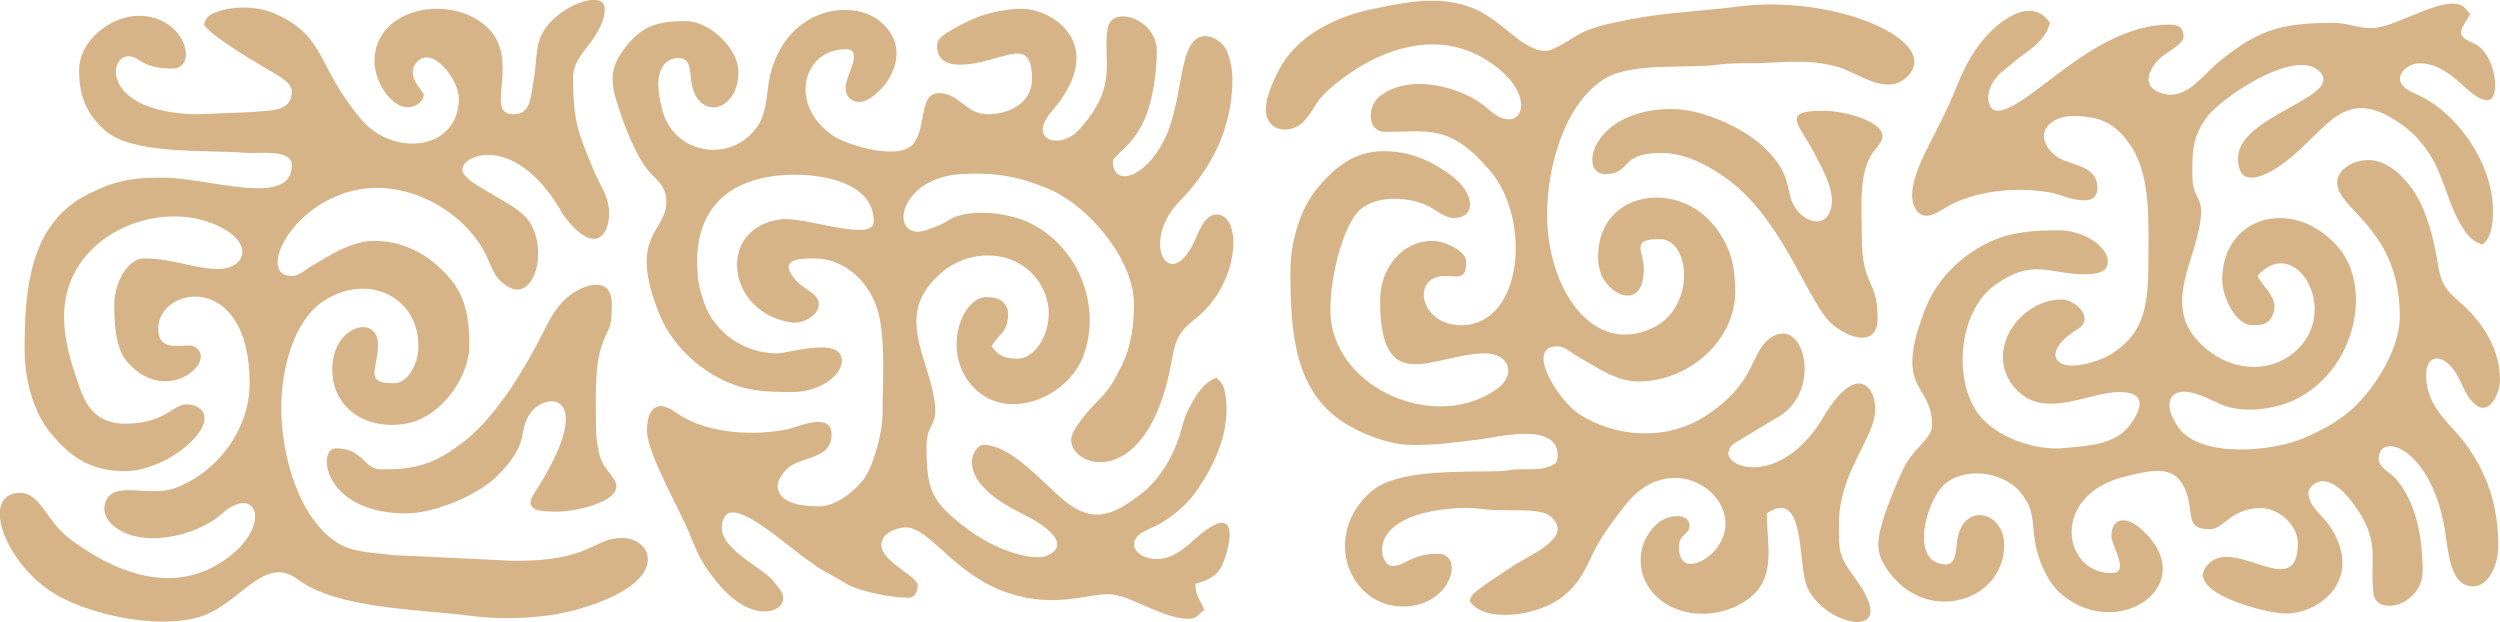
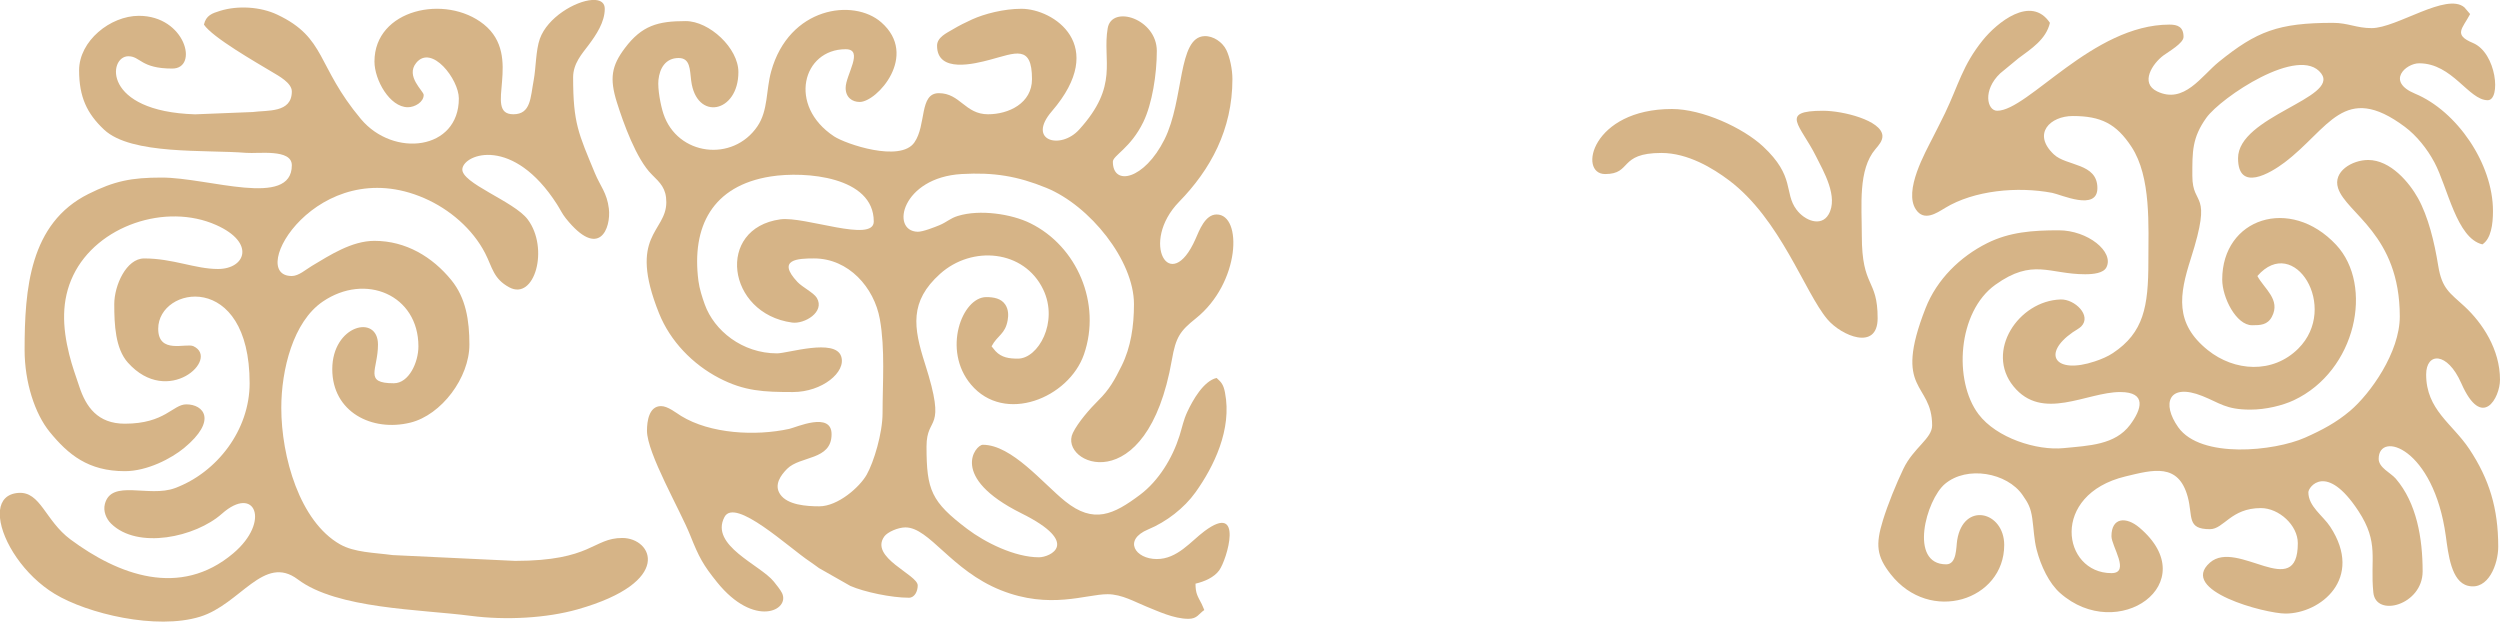
<svg xmlns="http://www.w3.org/2000/svg" xml:space="preserve" width="501.65mm" height="124.814mm" version="1.1" style="shape-rendering:geometricPrecision; text-rendering:geometricPrecision; image-rendering:optimizeQuality; fill-rule:evenodd; clip-rule:evenodd" viewBox="0 0 7741.34 1926.09">
  <defs>
    <style type="text/css"> .fil0 {fill:#D6B487} </style>
  </defs>
  <g id="Слой_x0020_1">
    <g id="_2966580272480">
      <path class="fil0" d="M7333.04 495.4c-49.36,0 -109.82,35.48 -93.14,87.18 25.47,78.92 191.13,143.12 191.13,397.33 0,111.35 -91.35,239.36 -154.01,292.39 -42.61,36.07 -87.01,59.72 -140.04,83.16 -94.06,41.57 -321.94,66.18 -392.02,-32.45 -51.86,-72.99 -30.83,-138.89 74.9,-96.68 53.8,21.48 72.61,42.11 148.43,42.11 48.27,0 100.06,-12.89 134.35,-28.96 193.66,-90.75 248.84,-355.76 131.14,-481.5 -142.23,-151.95 -352.59,-82.47 -352.59,107.61 0,55.61 43.11,141.54 92.55,141.54 25.35,0 47.57,-0.56 61.17,-26.19 28.25,-53.27 -24.02,-86.9 -44.83,-126.24 113.79,-130.92 254.51,97.12 126.69,224.68 -79.28,79.12 -198.02,70.67 -280.06,4.91 -103.5,-82.95 -88.6,-171.45 -52.82,-283.35 69.25,-216.54 4.76,-156.71 4.76,-256.55 0,-74.1 -1.18,-117.47 43.46,-179.75 44.79,-62.5 288.43,-227.17 355.68,-137.14 56.84,76.1 -257.59,132.9 -257.59,262.45 0,106.17 100.22,46.18 143.88,13.23 137.85,-104.04 183.99,-251.24 372.58,-110.5 36.34,27.12 69.06,67.83 91.5,109.93 41.52,77.89 68.73,235.46 148.75,254.1 26.65,-17.85 32.66,-61.45 32.66,-103.44 0,-146.86 -112.02,-309.44 -241.13,-363.15 -91.25,-37.96 -28.49,-94.14 12.48,-94.14 103.22,0 153.32,114.32 212.32,114.32 41.5,0 27.92,-146.53 -45.9,-177.31 -61.11,-25.48 -32.75,-43.7 -8.54,-89.45l-17.56 -20.55c-54.92,-47.73 -209.73,64.1 -287.31,64.1 -47.32,0 -73.3,-16.33 -119.77,-16.33 -169.22,0 -236.07,25.94 -353.1,120.53 -54.69,44.21 -107.82,131.88 -191.34,91.82 -54.1,-25.95 -14.38,-86.28 19.38,-111.34 16.36,-12.15 62.31,-37.96 62.31,-57.45 0,-31.61 -18.86,-38.11 -43.55,-38.11 -237.23,0 -438.1,266.75 -533.51,266.75 -31.26,0 -45.72,-63.58 9.39,-115.82l56.68 -46.76c39.19,-29.15 85.26,-58.14 97.25,-109.62 -58.6,-87.51 -164.3,-0.21 -207.73,53.58 -63.16,78.24 -75.15,138.73 -117.02,225.95 -13.24,27.57 -24.47,48.73 -38.18,76.14 -21.97,43.95 -91.12,164.47 -51.92,222.5 25.13,37.21 63.29,11.39 89.94,-4.83 90.16,-54.88 224.84,-67.31 331.97,-46.89 26.87,5.12 139.93,57.73 139.93,-14.72 0,-78.41 -95.6,-67.15 -135.02,-104.52 -67.64,-64.13 -10.95,-118.69 58.8,-118.69 87.12,0 134.86,23.72 182,95.65 61.13,93.27 52.09,244.24 52.09,356.2 0,137.92 -14.35,218.79 -109.8,282.17 -16.07,10.67 -35.07,18.77 -55.92,25.74 -123.05,41.08 -165.47,-22.65 -68.43,-90.2 6.96,-4.84 20.04,-11.77 26.09,-17.85 33.39,-33.55 -19.79,-84.99 -63.42,-83.68 -131.02,3.95 -234.27,160.63 -146.28,268.92 89.42,110.05 226.14,17.76 330.65,17.76 83.18,0 66.07,53.82 30.58,101.35 -46.82,62.7 -127.57,64.47 -205.8,72.28 -83.61,8.34 -207.86,-31.29 -263.61,-104.99 -77.82,-102.88 -65.32,-316.76 52.15,-400.88 116.21,-83.22 166.86,-32.5 277.8,-32.5 26.12,0 56.95,-3.35 66.11,-21.51 24.29,-48.17 -57.82,-114.59 -147.77,-114.59 -81.58,0 -152.58,5.39 -221.52,39.79 -83.77,41.8 -155.79,112.26 -190.72,201.25 -102.84,261.95 20.27,227.26 20.27,363.24 0,40.48 -57.91,69.2 -88.99,134.21 -22.35,46.74 -48.17,110.05 -63.48,159.73 -23.24,75.48 -19.41,111.25 24.02,166.59 122.03,155.53 351.65,80.78 351.65,-90.34 0,-104.21 -126.23,-135.38 -145.63,-14.97 -3.62,22.46 -0.73,74.86 -34.02,74.86 -116.61,0 -62.11,-199.8 -3.95,-248.92 68.27,-57.66 192.54,-34.94 240.38,34.27 17.21,24.89 25.32,38.43 30.21,73.22 4.48,31.79 5.4,64.85 13.31,95.57 13.27,51.49 38.8,104.57 72.45,134.42 179.03,158.81 448.56,-30.69 245.88,-202.32 -40.66,-34.44 -86.55,-32.21 -86.55,26.67 0,30.88 59.48,114.32 0,114.32 -152.33,0 -191.17,-242.93 43.48,-299.49 85.57,-20.63 163.94,-42.63 192.7,63.32 16.55,60.99 -4.02,100.08 68.69,100.08 43.34,0 64.61,-65.33 157.87,-65.33 55.63,0 114.32,52.74 114.32,108.88 0,182.75 -187.26,-14.6 -272.12,59.96 -99.11,87.07 171.84,157.8 234.01,157.8 107.96,0 243.75,-108.28 138.38,-269.03 -22.3,-34.02 -67.61,-62.66 -67.61,-106.6 0,-15.96 55.34,-93.7 154.71,57.61 65.51,99.75 35.96,148.25 46.52,252.9 7.91,78.4 152.63,38.59 152.63,-65.52 0,-103.09 -18.73,-211.98 -83.13,-287.06 -15.56,-18.14 -52.97,-33.9 -52.97,-61.36 0,-88.3 170.25,-34.66 207.83,238.58 7.72,56.14 16.67,141.73 68.5,154.42 63.51,15.54 93.86,-67.8 93.86,-120.8 0,-119.26 -27.78,-209.48 -89.5,-302.47 -52.47,-79.06 -133.7,-121.26 -133.7,-231.04 0,-68.52 65.18,-71.82 108.81,27.29 64.75,147.09 119.84,44.19 119.84,-10.96 0,-93.39 -53.67,-175.09 -110.17,-227.35 -44.97,-41.59 -69.58,-53.88 -81.14,-125.73 -11.78,-73.23 -31,-152.43 -62.77,-209.43 -26.58,-47.69 -84.56,-117.98 -154.22,-117.98z" />
      <path class="fil0" d="M3767.23 664.16c-35.6,0 -53.6,49.36 -65.4,76.15 -77.86,176.87 -173.74,10.79 -50.41,-115.74 96.57,-99.07 164.8,-222.86 164.8,-379.6 0,-30.82 -8.04,-67.9 -18.79,-90.09 -11.81,-24.38 -40.44,-44 -67.66,-42.99 -83.53,3.08 -62.42,197.01 -123.99,320.05 -62.17,124.23 -159.75,145.85 -159.75,68.89 0,-19.36 55.07,-41.87 94.46,-123.3 27.24,-56.32 41.64,-147.85 41.64,-219.67 0,-99.84 -139.46,-144.1 -152.11,-70.44 -17.32,100.84 36.69,176.61 -88.66,314.19 -57.61,63.22 -162.91,34.23 -84.27,-57.05 176.63,-205.01 4.64,-317.35 -94.15,-317.35 -54.45,0 -114.3,15.54 -152.37,32.72 -20.8,9.38 -40.82,19.44 -61.04,31.5 -18.08,10.78 -47.89,24.09 -47.89,50.1 0,85.96 116.52,55.98 163.36,43.59 79.54,-21.04 130.62,-48.33 130.62,59.84 0,74.68 -72.02,108.88 -136.1,108.88 -71.43,0 -86.14,-65.33 -152.43,-65.33 -61.21,0 -37.77,98.7 -75.82,152.83 -43.8,62.31 -212.87,4.49 -248.51,-19.04 -144.23,-95.17 -97.36,-269.89 35.8,-269.89 58.08,0 0,79.73 0,119.77 0,29.35 20.18,43.55 43.55,43.55 53.52,0 183.69,-144.04 66.86,-246.51 -85.99,-75.42 -285.72,-47.85 -341.06,151.97 -16.26,58.72 -8.97,120.44 -42.47,169.84 -76.24,112.43 -248.24,91.26 -291.23,-39.02 -8.65,-26.22 -18.13,-76.73 -15.35,-104.18 3.7,-36.64 22.19,-68.19 62.52,-68.19 36.29,0 34.53,35.73 38.84,70.04 15.87,126.22 146.25,100.14 146.25,-26.48 0,-74.29 -89.97,-157.88 -163.32,-157.88 -85.93,0 -135.45,13.42 -188.36,83.84 -41.06,54.64 -47.86,93.36 -24.72,167.35 19.91,63.66 60.52,176.84 108.26,223.82 26.93,26.51 44.94,43.64 44.94,85.72 0,94.3 -120.24,100.36 -22.63,343.83 34.9,87.04 104.45,158.24 185.85,200.67 78.6,40.97 138.74,43.45 228.75,43.45 90.6,0 166.18,-62.17 149.34,-110.89 -19.31,-55.83 -165.32,-8.88 -198.33,-8.88 -108.07,0 -194.85,-70.65 -223.97,-151.67 -7.63,-21.22 -16.47,-48.59 -19.6,-72.95 -21.51,-167.45 42.7,-294.64 223.87,-323.15 107.42,-16.91 319.11,0.2 319.11,139.46 0,67.18 -214.28,-17.09 -289.39,-6.68 -200.16,27.74 -166.28,291.76 36.49,319.6 38.31,5.26 102.36,-32.76 76.65,-76.28 -9.43,-15.95 -45,-33.35 -60.02,-49.38 -65.97,-70.41 2.12,-72.95 51.17,-72.95 107.44,0 186.43,90.21 203.94,188.03 16.57,92.58 8.38,196.94 8.38,291.04 0,61.98 -26.86,151.1 -49.06,190.47 -21.79,38.63 -89.2,98.06 -146.92,98.06 -39.79,0 -98.48,-4.08 -121.02,-37.13 -20.21,-29.63 2.26,-59.62 21.37,-78.85 40.76,-41.02 137.75,-25.63 137.75,-107.23 0,-71.31 -109.89,-21.22 -130.93,-16.6 -104.56,22.97 -244.82,15.35 -335.05,-40.05 -15.57,-9.56 -41.13,-30.45 -62.09,-30.45 -37.37,0 -43.55,46.93 -43.55,76.22 0,69.61 102.96,246.19 133.77,323.52 27.59,69.25 40.58,92.6 83.17,145.48 114.99,142.78 227.14,87.34 201.22,33.57 -4.61,-9.57 -18.39,-26.68 -25.3,-35.28 -41.85,-52.11 -199.43,-111.87 -152.87,-200.09 32.65,-61.87 200.04,95.44 264.15,137.81 11.63,7.69 18.53,13.41 28.56,20.43l97.2 55.23c43.24,18.77 126.72,36.5 181.26,36.5 17.6,0 27.22,-19.76 27.22,-38.11 0,-33.59 -150.69,-86.43 -103.28,-151.87 9.67,-13.35 42.3,-27.78 65.18,-27.78 74.28,0 141.76,133.12 295.48,194.48 152.14,60.73 263.46,12.39 330.58,12.39 44.34,0 85.79,24.61 119.76,38.12 35.86,14.25 84.79,38.1 130.67,38.1 27.33,0 31.59,-15.56 49,-27.22 -3.05,-6.35 -4.53,-11.85 -8.21,-19.02 -11.99,-23.39 -19.02,-31.46 -19.02,-62.65 28.34,-6.6 57.62,-19.59 73.26,-41.07 24.44,-33.57 77.17,-212.89 -45.38,-121.59 -42.57,31.71 -84.06,86.44 -147.65,86.44 -67.04,0 -105.32,-59.19 -26.54,-91.87 56.03,-23.24 111.32,-65.76 146.4,-114.91 56.09,-78.6 113.76,-194.47 91.15,-309.09 -4.5,-22.84 -10.23,-31.22 -25.91,-44.86 -40.27,9.38 -73.58,68.15 -90.81,105.17 -11.9,25.57 -15.49,46.66 -24.08,73.91 -21.84,69.24 -64.61,139.45 -122.22,182.64 -81.83,61.35 -143.27,91.28 -231.82,20.11 -69.13,-55.56 -165.12,-174.96 -255.11,-174.96 -21.9,0 -106.26,100.01 119.77,212.31 187.54,93.18 86.94,136.1 54.44,136.1 -75.41,0 -167.04,-45.93 -222.44,-87.87 -111.19,-84.17 -125.98,-119.88 -125.98,-255.1 0,-99.84 64.49,-40.01 -4.76,-256.55 -35.88,-112.19 -48.75,-192.55 46.94,-278.33 99,-88.74 260.1,-74.2 319.07,48.42 48.67,101.22 -15.55,214.26 -78.16,214.26 -27.18,0 -50.41,-3.04 -69.37,-23.18l-12.29 -14.93c18.4,-34.78 42.27,-37.17 49.88,-80.91 2.51,-14.39 2.93,-32.92 -7.49,-48.44 -12.62,-18.82 -35.32,-23.08 -58.73,-23.08 -75.14,0 -137.15,164.15 -47.49,270.7 104.22,123.87 303.41,41.25 349.97,-93.43 54.45,-157.5 -21.07,-334.58 -166.25,-406.04 -58.62,-28.86 -156.56,-43.45 -224.24,-22.55 -24.86,7.67 -33.45,18.95 -58.04,29.07 -12.43,5.11 -50.44,20.33 -66.52,19.91 -85.37,-2.25 -48.96,-168.09 136.34,-178.74 99.39,-5.71 173.03,6.39 262.11,42.78 135.25,55.25 271.41,225.17 271.41,360.09 0,68.13 -9.83,133.85 -38.02,190.63 -21.84,43.99 -37.97,73.68 -72.26,107.4 -25.63,25.2 -63.57,68.62 -79.06,101.06 -45.76,95.8 229.91,215.11 306.81,-227.18 12.09,-69.55 25.11,-88.64 73.88,-127.55 138.1,-110.17 144.93,-322.01 64.52,-322.01z" />
      <path class="fil0" d="M1927.17 1665.86c-91.73,0 -93.68,70.82 -332.19,70.92l-379.48 -17.96c-57.12,-7.73 -117.9,-7.88 -162.66,-33.32 -124.67,-70.86 -181.8,-270.91 -181.8,-422.49 0,-118.42 36.72,-266.59 128.27,-329.03 132.17,-90.15 296.36,-20.93 296.36,138.49 0,49.36 -29.29,114.32 -76.22,114.32 -94.52,0 -49,-41.56 -49,-119.77 0,-95.67 -141.54,-60.53 -141.54,76.22 0,132.63 122.91,194.67 241.7,165.48 96.5,-23.71 182.93,-139.32 182.93,-241.7 0,-74.53 -10.67,-144.16 -56.06,-199.8 -58.14,-71.26 -140.17,-121.39 -237.91,-121.39 -70.73,0 -138.88,44.88 -194.29,77.91 -17.8,10.61 -40.4,30.97 -61.58,30.97 -143.66,0 81.43,-383.67 409.9,-241.14 78.76,34.17 150.09,95.54 188.7,170.61 22.48,43.71 25.07,78.7 74.56,105.5 78.63,42.56 124.28,-120.73 57.3,-210.14 -42.4,-56.6 -208.12,-112.74 -202.4,-156.91 6.05,-46.65 157.46,-101.45 292.93,109.92 9.92,15.48 16.07,29.37 27.32,43.45 103.56,129.59 140.52,30.56 133.4,-29.84 -5.77,-48.97 -26.95,-70.48 -43.06,-109.5 -50.87,-123.17 -67.63,-154.39 -67.63,-297.12 0,-42.93 27.75,-73.13 47.5,-99.49 23.75,-31.69 50.49,-71.21 50.49,-112.83 0,-17.43 -11.55,-25.92 -29.18,-27.22l-10.35 0c-51.51,3.4 -137.81,53.84 -161.49,120.17 -12.75,35.72 -11.88,90.19 -19.02,127.97 -10.22,54.09 -8.55,105.72 -63.04,105.72 -96.1,0 33.32,-178.63 -91.6,-278.59 -117.65,-94.14 -338.47,-47.05 -338.47,115.27 0,57.14 47.37,141.54 103.43,141.54 21.29,0 49,-15.7 49,-38.11 0,-12.05 -57.23,-57.45 -23.09,-99.31 47.78,-58.59 131.97,51.24 131.97,110.2 0,160.63 -202.27,184.23 -303.26,63.73 -138.37,-165.1 -106.68,-251.26 -259.19,-323.32 -51.95,-24.54 -121.9,-28.74 -176.97,-11.65 -24.84,7.71 -43.29,14 -49.96,42.59 26.75,39.94 160.58,116.32 212.07,147.23 18.25,10.96 60.13,33.07 60.13,59.64 0,67.57 -75.67,57.63 -121.25,63.84l-178.34 7.11c-287.8,-8.78 -269.33,-179.83 -206.69,-179.83 37.72,0 38.18,38.11 136.1,38.11 82.87,0 41.03,-163.32 -103.44,-163.32 -88.22,0 -185.09,77.62 -185.09,168.76 0,81.89 24.02,133.79 77.48,183.83 84.57,79.16 316.1,61.5 439.98,71.75 36.87,3.05 141.26,-13.35 141.26,38.39 0,133.66 -257.86,38.11 -402.85,38.11 -94.52,0 -146.3,10.56 -226.9,50.74 -182.06,90.76 -197.73,294.47 -197.73,482.77 0,100.56 31.94,198 77.84,254.24 57.14,70.02 119.31,121.39 232.47,121.39 69.75,0 144.46,-39.42 183.87,-72 103.34,-85.41 60.32,-134.88 6.67,-134.88 -42.07,0 -65.55,59.88 -190.54,59.88 -84.18,0 -120.2,-52.28 -140.92,-114.95 -11.36,-34.37 -21.78,-61.78 -31.18,-99.47 -21.13,-84.74 -25.1,-167.02 12.3,-244.8 74.3,-154.56 287.25,-225.33 442.9,-155.95 122.85,54.76 90.26,136.1 5.44,136.1 -71.25,0 -138.96,-32.66 -228.65,-32.66 -55.17,0 -92.55,83.45 -92.55,141.54 0,63.39 3.31,137.53 42.17,181.03 124.11,138.93 286.33,-11.7 202.95,-50.88 -22.42,-10.53 -109.02,25.93 -109.02,-53.94 0,-132.58 283.09,-181.72 283.09,168.76 0,144.29 -100.19,275.64 -230.79,324.5 -81.49,30.49 -197.49,-29.2 -217.54,49.73 -5.47,21.51 3.73,44.97 19.25,60.29 82.09,81.08 261.35,42.22 343.19,-30.45 102.3,-90.84 151.97,23.74 35.31,122.41 -165.17,139.7 -356.34,66.74 -503.97,-42.71 -79.01,-58.57 -92.75,-149.89 -162.27,-144.22 -35.19,2.87 -52.81,23.54 -56.23,53.59l0 23.51c6.99,72.5 74.37,178.05 169.73,235.67 101.13,61.11 314.17,112.33 449.73,70.58 125.3,-38.59 197.47,-194.98 302.91,-115.49 121.67,91.72 378.84,92.35 535.1,112.73 109.01,14.22 235.34,7.2 331.37,-20.09 299.19,-85.02 231.25,-220.97 138.33,-220.97z" />
-       <path class="fil0" d="M4785.26 157.87c-56.14,0 -118.83,-68.64 -160.01,-95.86 -29.36,-19.41 -44.69,-30.93 -81.98,-43.23 -98.97,-32.65 -199.49,-10.28 -295.63,9.76 -103.34,21.55 -207.49,71.05 -268.24,156.39 -20.12,28.27 -59.73,106.27 -59.73,152.58 0,74.22 79.65,79.64 118.7,37.04 40.53,-44.21 26.16,-57.54 97.34,-114.98 144.66,-116.74 339.3,-180.6 503.42,-48.14 125.64,101.4 65.1,213.62 -29.49,127.48 -79.05,-71.99 -249.48,-114.86 -340.23,-38.19 -34.95,29.52 -37.46,107.55 20.45,107.55 135.19,0 199.86,-25.47 324.98,121.43 127.64,149.86 101.84,477.41 -90.89,477.41 -127.54,0 -156.77,-152.43 -49,-152.43 38.77,0 65.33,13.27 65.33,-43.55 0,-36.39 -71.18,-65.33 -103.44,-65.33 -97.3,0 -163.32,86.25 -163.32,185.09 0,306.93 166.15,163.32 326.64,163.32 71.32,0 96.22,64.84 37.54,108.31 -176.89,131.04 -474.85,18.02 -514.38,-197.65 -16.34,-89.14 23.16,-280.78 79.28,-346.33 48.25,-56.35 156.53,-50.39 217.93,-21.66 25.72,12.04 51.17,38.13 81.63,38.13 68.33,0 67.81,-74.9 -9.28,-132.27 -57.68,-42.92 -124.07,-74.6 -208.48,-74.6 -100.63,0 -161.44,62.09 -208.17,118.46 -44.81,54.06 -80.36,154.01 -80.36,251.73 0,187.73 10.34,381.49 179.81,478.92 34.71,19.96 73.92,36.95 115.19,48.13 23.25,6.3 43.09,10.75 69.81,11.92 75.7,3.33 146.15,-8.05 222.69,-16.8 50.45,-5.77 239.99,-56.23 239.99,49.45 0,21.59 -6.23,26.21 -21.34,33.1 -29.72,13.54 -70.9,9.31 -104.05,10.28 -26.87,0.79 -27.2,5 -54.08,5.8 -115.3,3.45 -318.05,-8.35 -398.97,63.77 -154.83,138.01 -65.64,355.24 99.37,355.24 150.18,0 192.23,-163.32 108.88,-163.32 -84.32,0 -102.39,38.11 -141.54,38.11 -42.93,0 -91.95,-163.77 206.84,-179.68 34.54,-1.84 61.94,1.76 87.93,4.68 49.8,5.59 129.34,-3.54 174.59,10.51 21.06,6.54 42.38,27.22 42.38,50.17 0,45.01 -99.77,88.79 -133.85,111.13l-75.17 50.04c-15.23,10.02 -21.44,14.29 -34.82,25.06 -15.04,12.11 -23.32,15.41 -28.35,36.98 47.41,70.79 218.85,44.67 292.46,-17.85 51.37,-43.63 63.94,-79.31 94.02,-140.07 23.73,-47.93 61.79,-96.75 94.81,-139.29 155.68,-200.59 400.56,-0.84 276.9,140.81 -33.93,38.87 -110.36,73.21 -110.36,-12.37 0,-39.83 32.66,-37.08 32.66,-65.33 0,-40.09 -66.94,-37.36 -102.23,-4.24 -65.99,61.93 -65.52,162.61 1.31,224.93 76.42,71.27 204.07,66.15 283.89,5.82 87.45,-66.1 56.57,-165.6 56.57,-264.62 115.03,-77.03 97.26,132.34 119.44,212.64 36.81,133.28 309.44,198.85 153.61,-12.06 -51.89,-70.23 -49.84,-82.67 -49.84,-167.91 0,-148.85 94.93,-247.08 110.79,-336 12.72,-71.32 -46.34,-183.41 -158.75,4.96 -121.53,203.64 -287.96,167.7 -295.01,113.29 5.51,-23.67 6.75,-22.03 24.65,-35.23l118.84 -71.7c151.4,-75.19 95.71,-313.66 -5.28,-255.85 -73.57,42.11 -41.58,138.97 -209.98,247.46 -120.26,77.48 -280.59,65.74 -392.15,-8.7 -61.05,-40.74 -168.62,-208.06 -64.14,-208.06 22.84,0 39.27,18.44 58.17,28.94 57.38,31.88 120.49,79.94 192.26,79.94 154.11,0 299.42,-125.64 299.42,-277.64 0,-81.74 -14.12,-135.6 -59.03,-196.84 -112.52,-153.44 -365.6,-118.69 -365.6,87.96 0,35.38 9.55,61.93 26.11,82.77 39.86,50.14 115.43,64.16 115.43,-44.66 0,-55.81 -43.54,-92.55 49,-92.55 95.96,0 112.32,210.19 -19.74,274.24 -186.02,90.21 -328.68,-118.61 -328.68,-350.45 0,-152.1 56.34,-346.08 178.42,-420.41 85.36,-51.98 253.87,-30.14 353.6,-43.81 28.12,-3.85 58,-4.11 94.07,-3.92 88.87,0.47 173.83,-16.62 272.35,10.67 65.01,18 149.79,90.87 213.16,33.88 122.34,-110.04 -217.73,-259.7 -519.73,-220.31 -108.49,14.15 -222.84,18.29 -326.59,38.15 -50.02,9.58 -105.44,20.13 -147.18,37.92 -31.72,13.52 -93.58,61.55 -123.54,61.55z" />
-       <path class="fil0" d="M1845.51 1317.44c0,-75.1 -5.13,-173.88 15.56,-240.3 21.98,-70.57 33.43,-45.37 33.43,-135.33 0,-78.43 -65.62,-66.42 -110.77,-40 -49.49,28.97 -74.1,72.04 -97.92,119.84 -56.38,113.13 -147.01,265.51 -245.38,342.57 -93.09,72.92 -149.45,89.33 -259.09,89.33 -57.14,0 -55,-65.33 -141.54,-65.33 -58.93,0 -40.3,201.43 217.76,201.43 92.1,0 225.36,-59.4 281.84,-115.57 104.35,-103.78 62.9,-135.95 101.36,-192.61 51.03,-75.17 215.29,-65.15 12.83,247.32 -35.98,55.53 26.58,55.42 72.16,55.42 58.92,0 174.38,-28.33 182.49,-72.41 4.98,-27.11 -32.28,-54.52 -44.25,-82.16 -12.85,-29.65 -18.47,-71.73 -18.47,-112.19z" />
-       <path class="fil0" d="M5645.41 342.97c-138.02,0 -70,44.55 -21.77,141.54 22.24,44.72 70.44,125.44 38.35,179.9 -22.58,38.34 -73.01,19.73 -99.28,-15.54 -39.29,-52.74 -3.05,-102.17 -103.68,-195.73 -61.45,-57.14 -187.51,-115.61 -281.8,-115.61 -248.45,0 -291.81,201.43 -206.87,201.43 83.97,0 40.21,-65.33 174.21,-65.33 82.38,0 159.99,47.66 209.29,84.69 159.45,119.75 234.07,346.73 304.65,430.29 43.4,51.39 155.67,98.84 155.67,-3.24 0,-124.6 -49,-92.08 -49,-255.87 0,-93.87 -12,-204.33 42.35,-267.96 9.19,-10.76 22.67,-25.55 21.46,-41.72 -3.5,-47 -121.85,-76.84 -183.58,-76.84z" />
+       <path class="fil0" d="M5645.41 342.97c-138.02,0 -70,44.55 -21.77,141.54 22.24,44.72 70.44,125.44 38.35,179.9 -22.58,38.34 -73.01,19.73 -99.28,-15.54 -39.29,-52.74 -3.05,-102.17 -103.68,-195.73 -61.45,-57.14 -187.51,-115.61 -281.8,-115.61 -248.45,0 -291.81,201.43 -206.87,201.43 83.97,0 40.21,-65.33 174.21,-65.33 82.38,0 159.99,47.66 209.29,84.69 159.45,119.75 234.07,346.73 304.65,430.29 43.4,51.39 155.67,98.84 155.67,-3.24 0,-124.6 -49,-92.08 -49,-255.87 0,-93.87 -12,-204.33 42.35,-267.96 9.19,-10.76 22.67,-25.55 21.46,-41.72 -3.5,-47 -121.85,-76.84 -183.58,-76.84" />
    </g>
  </g>
</svg>